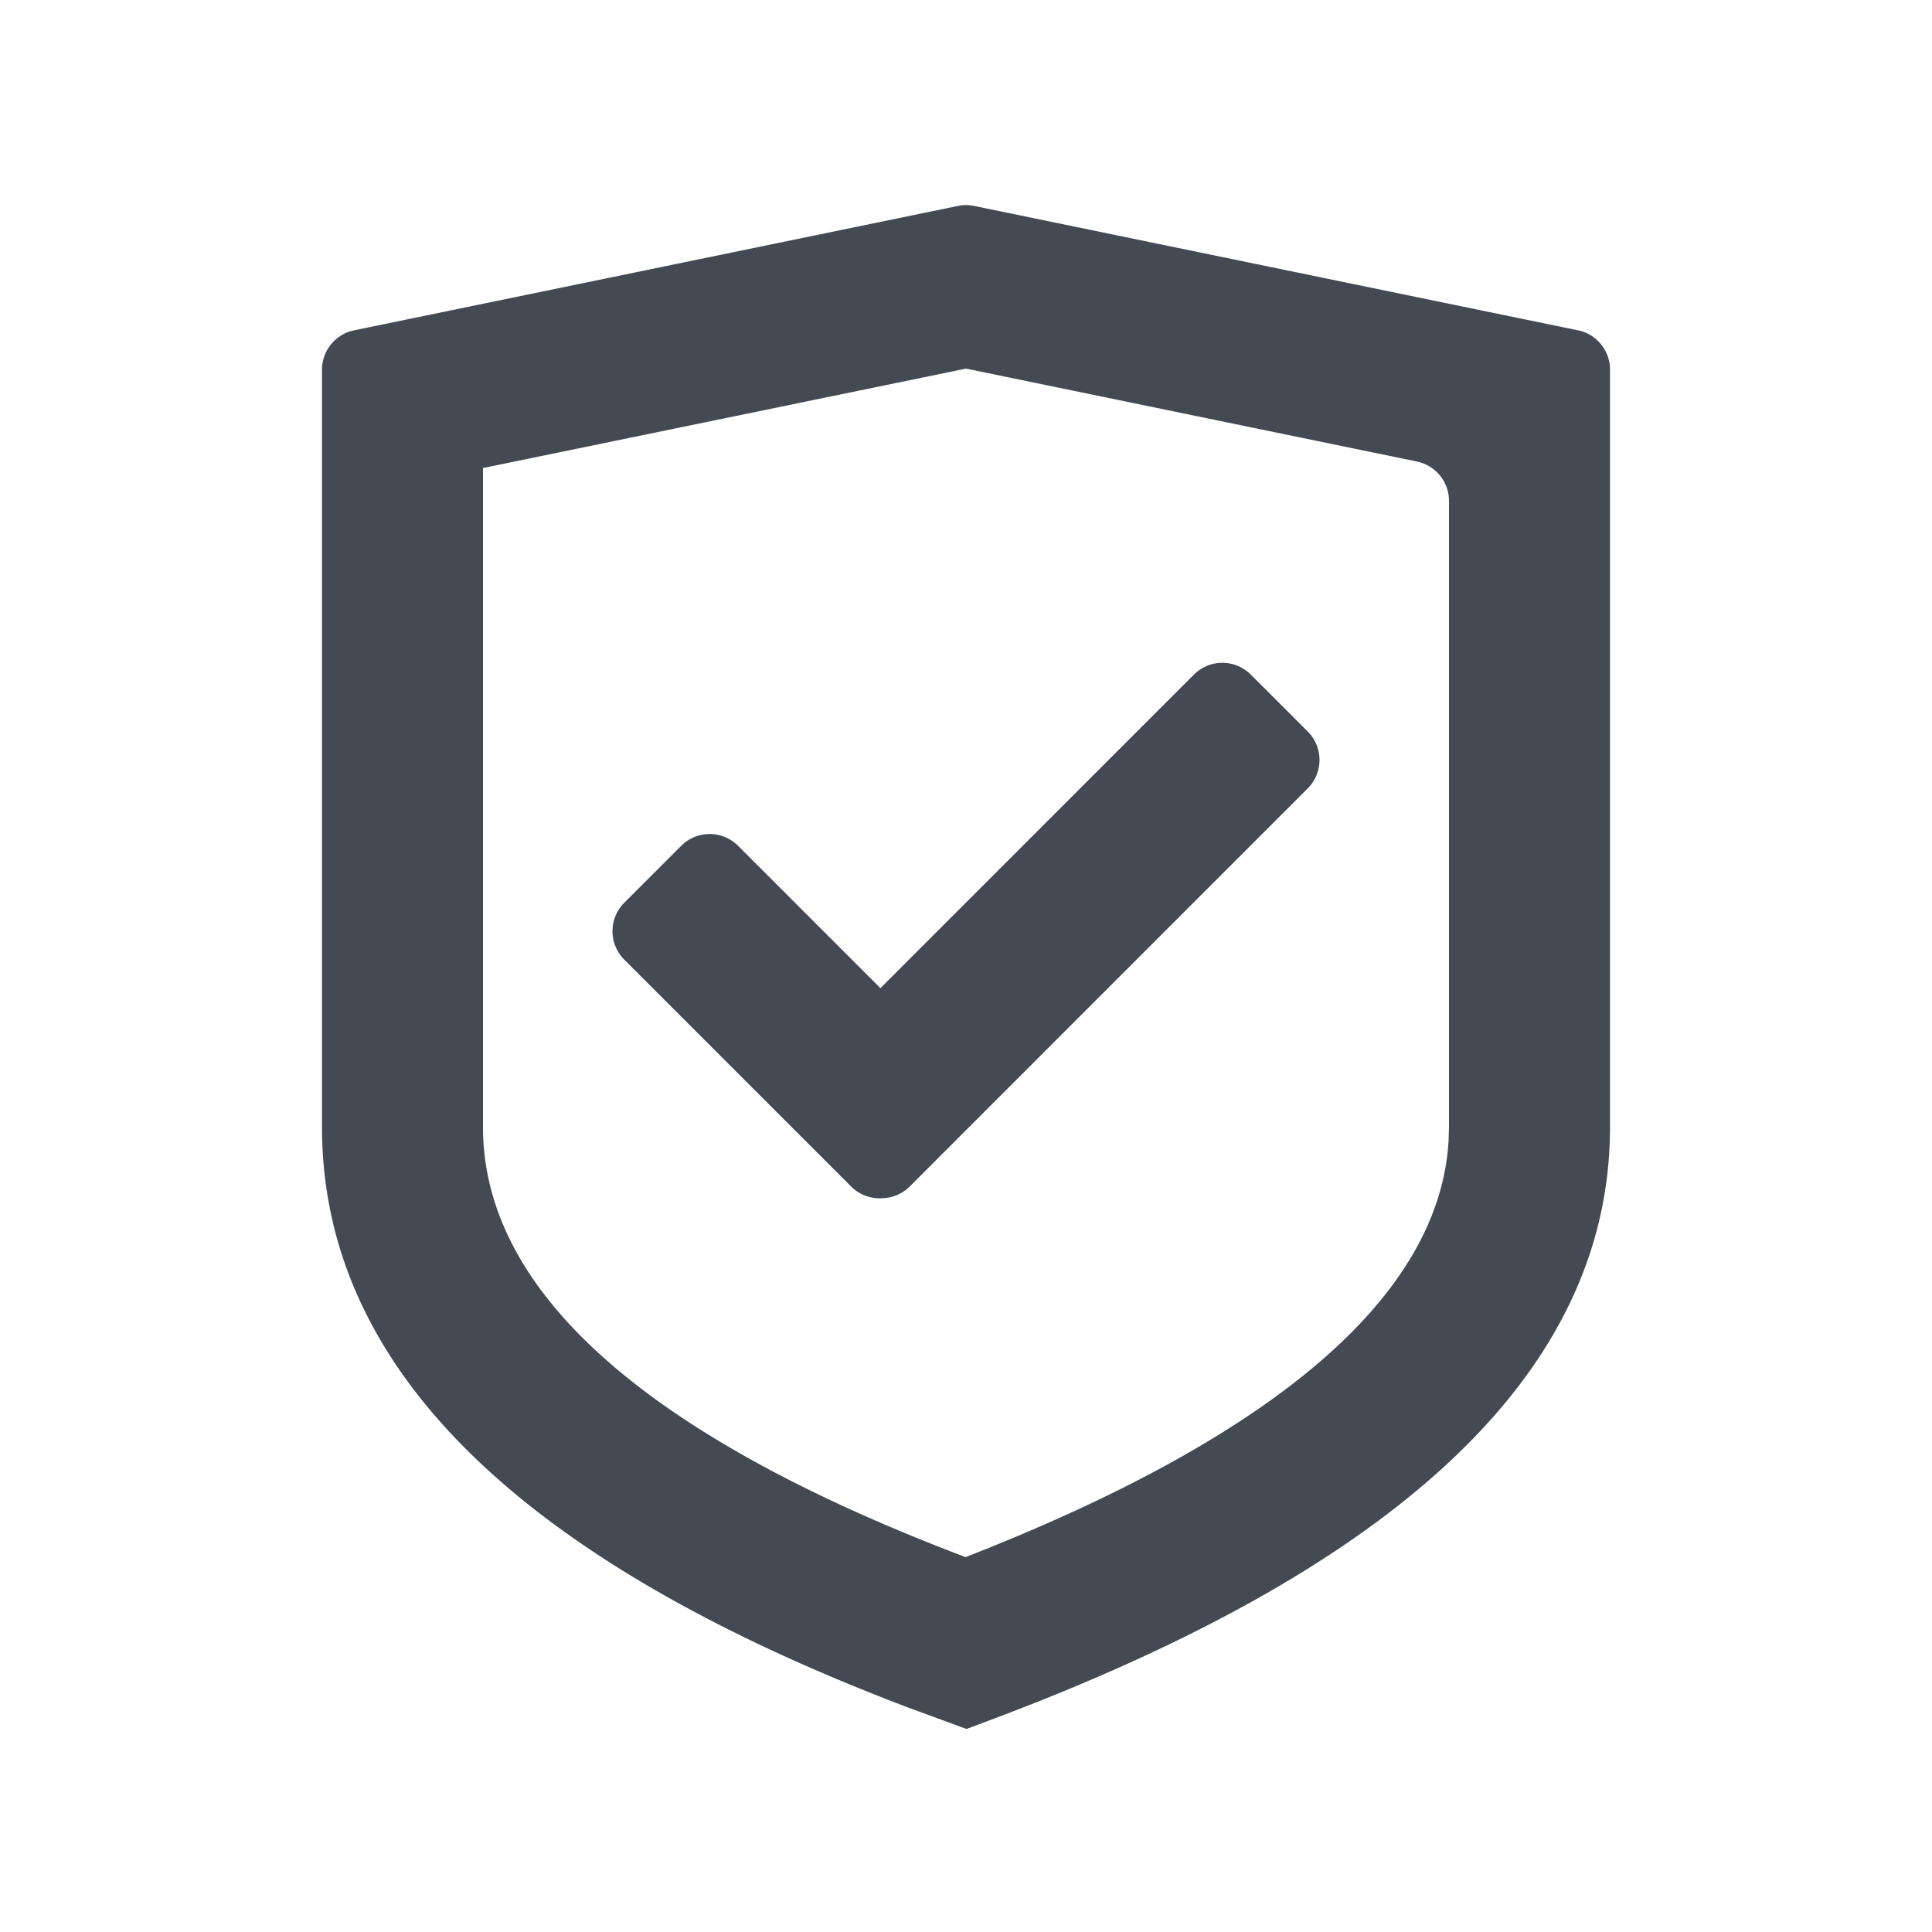
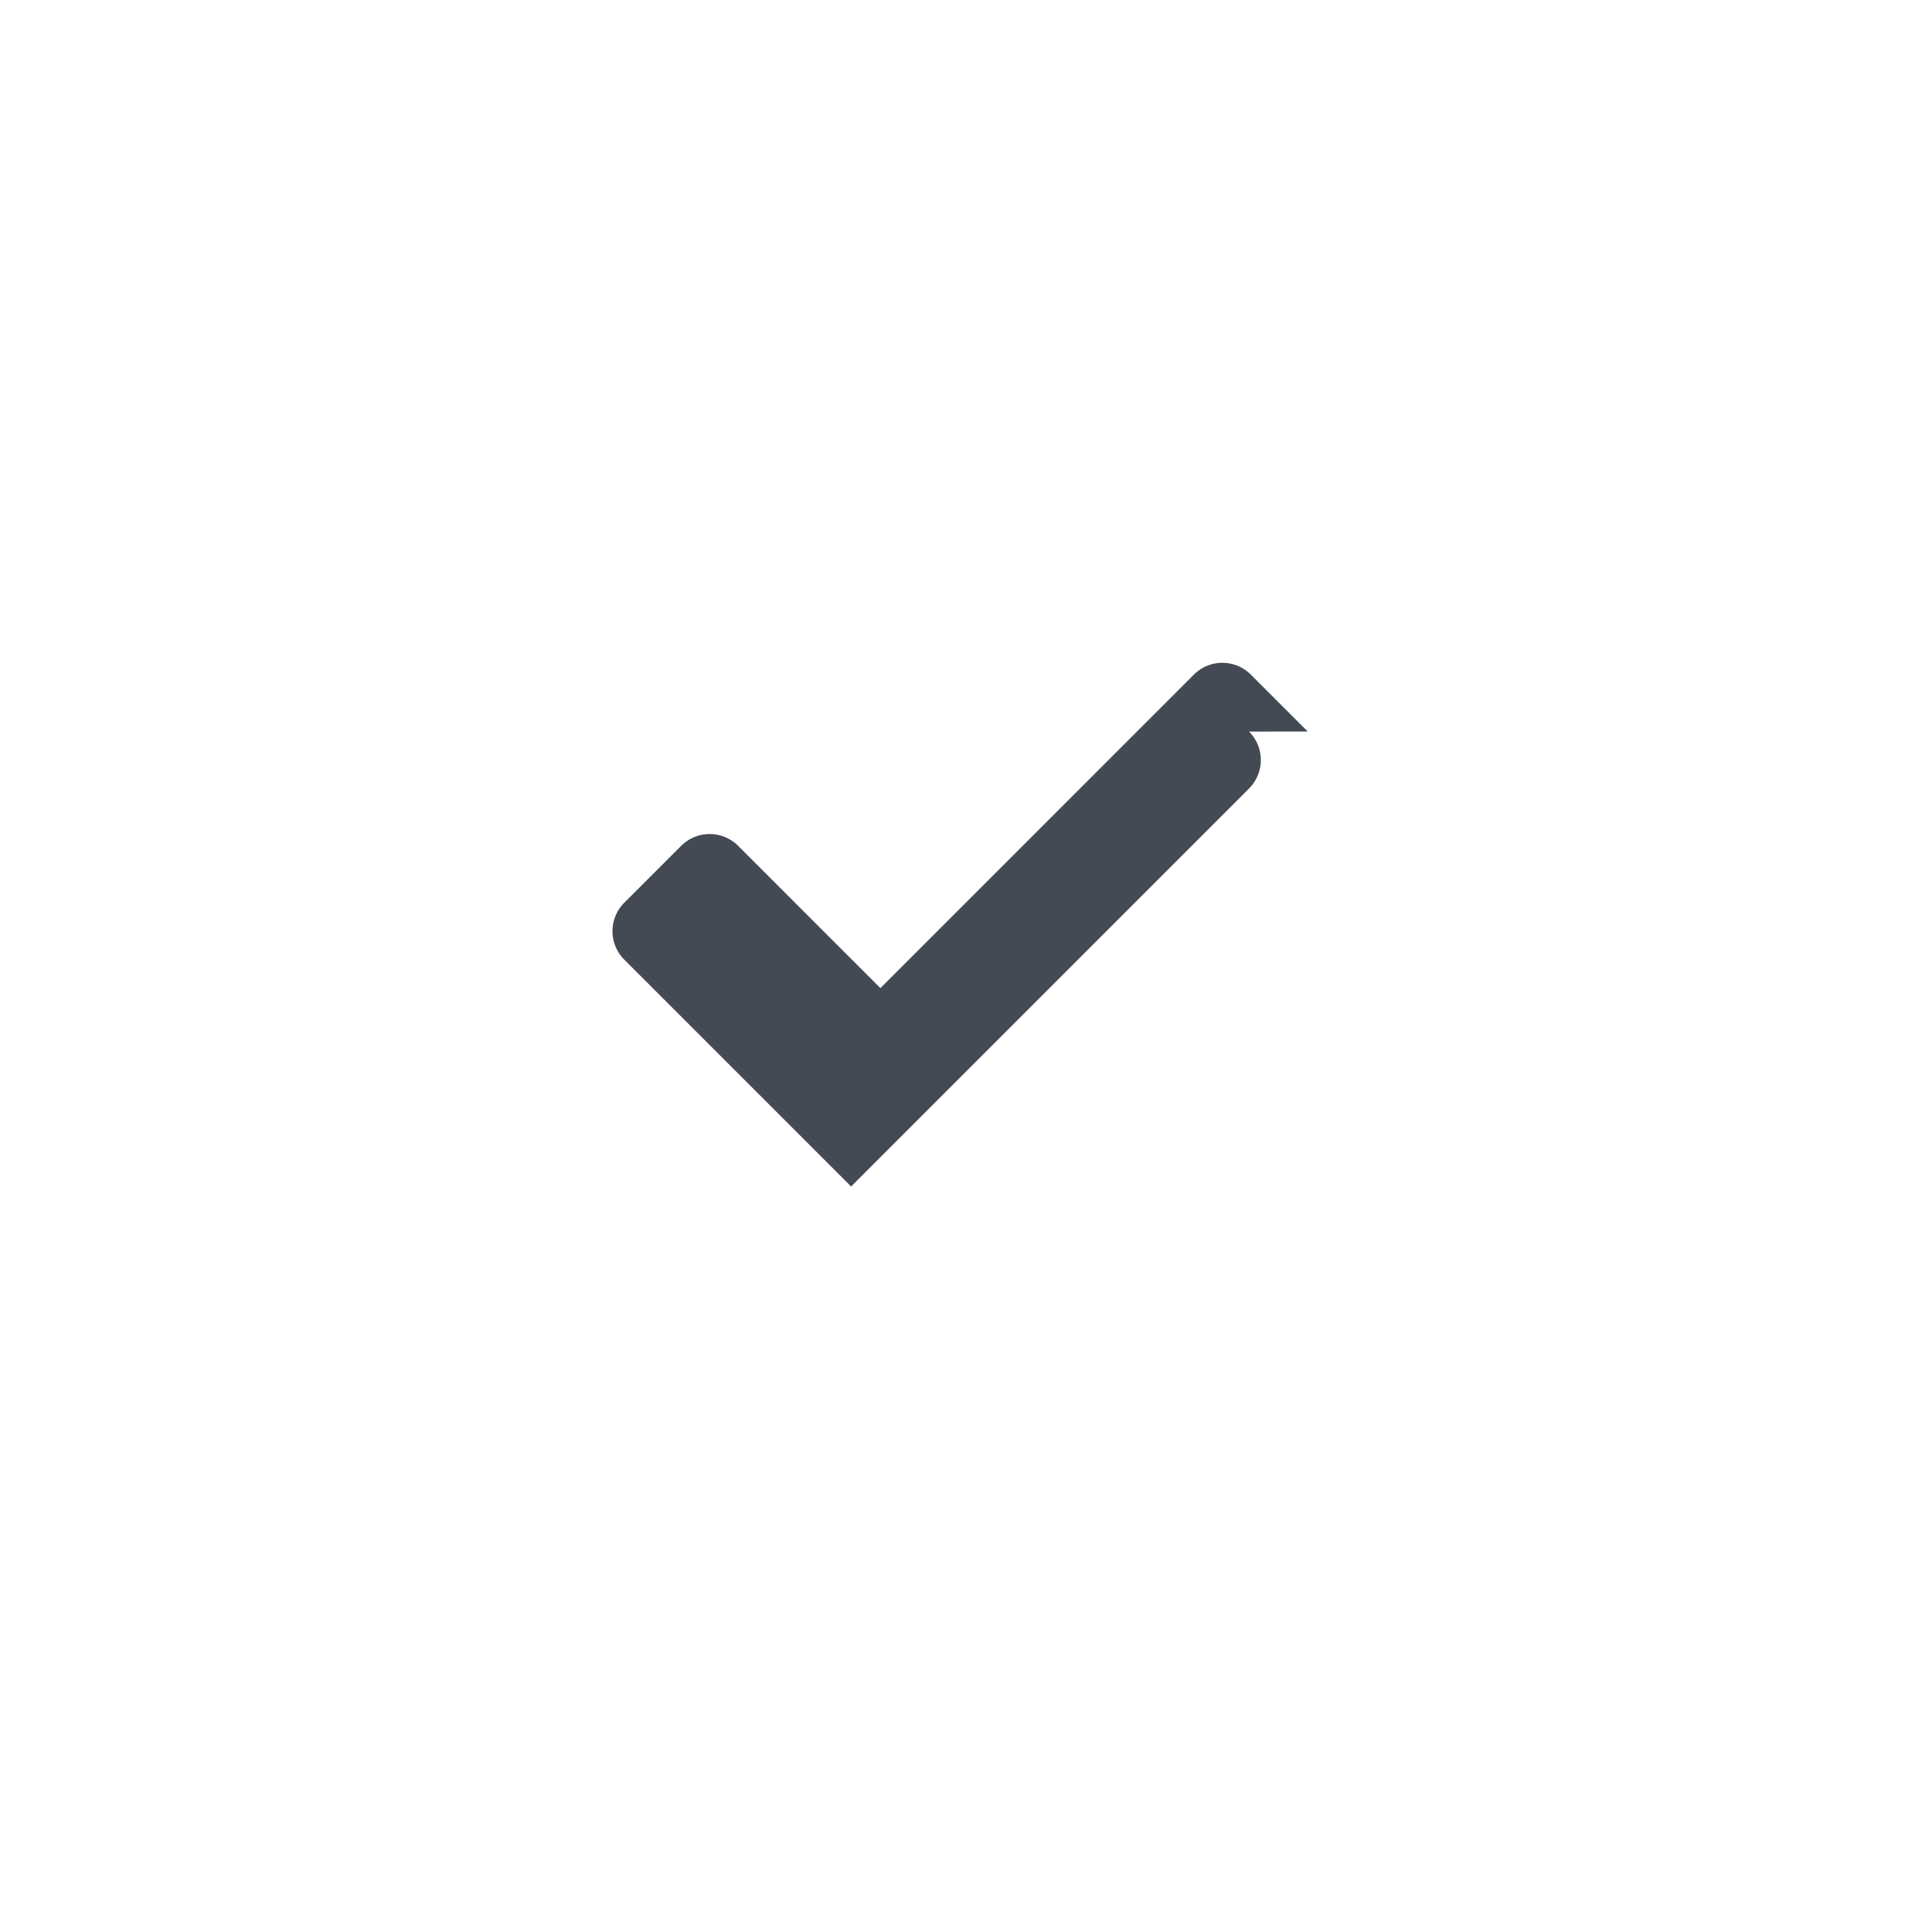
<svg xmlns="http://www.w3.org/2000/svg" class="svg-icon" style="width: 1em;height: 1em;vertical-align: middle;fill: currentColor;overflow: hidden;" viewBox="0 0 1024 1024" version="1.1">
-   <path d="M836.267 175.061l-320-65.92a21.333 21.333 0 0 0-8.533 0L187.733 175.061a21.333 21.333 0 0 0-17.067 20.907V597.333c0 129.365 107.349 230.827 311.637 308.053l29.952 11.008 14.763-5.547C740.949 830.421 853.333 727.467 853.333 597.333V195.925a21.333 21.333 0 0 0-17.067-20.907z m-324.267 20.309l238.933 49.237a21.333 21.333 0 0 1 17.067 20.907V597.333l-0.213 7.083c-4.565 79.872-86.699 154.795-256 220.885C337.707 759.381 256 682.155 256 597.333V248.064l256-52.693z" fill="#434A54" />
-   <path d="M693.12 387.712l-30.165-30.165a21.333 21.333 0 0 0-30.165 0l-166.144 166.187-75.435-75.435a21.333 21.333 0 0 0-30.165 0l-30.165 30.165a21.333 21.333 0 0 0 0 30.165l120.235 120.235a21.333 21.333 0 0 0 17.365 6.144 21.163 21.163 0 0 0 13.739-6.187l210.901-210.944a21.333 21.333 0 0 0 0-30.165z" fill="#434A54" />
+   <path d="M693.12 387.712l-30.165-30.165a21.333 21.333 0 0 0-30.165 0l-166.144 166.187-75.435-75.435a21.333 21.333 0 0 0-30.165 0l-30.165 30.165a21.333 21.333 0 0 0 0 30.165l120.235 120.235l210.901-210.944a21.333 21.333 0 0 0 0-30.165z" fill="#434A54" />
</svg>